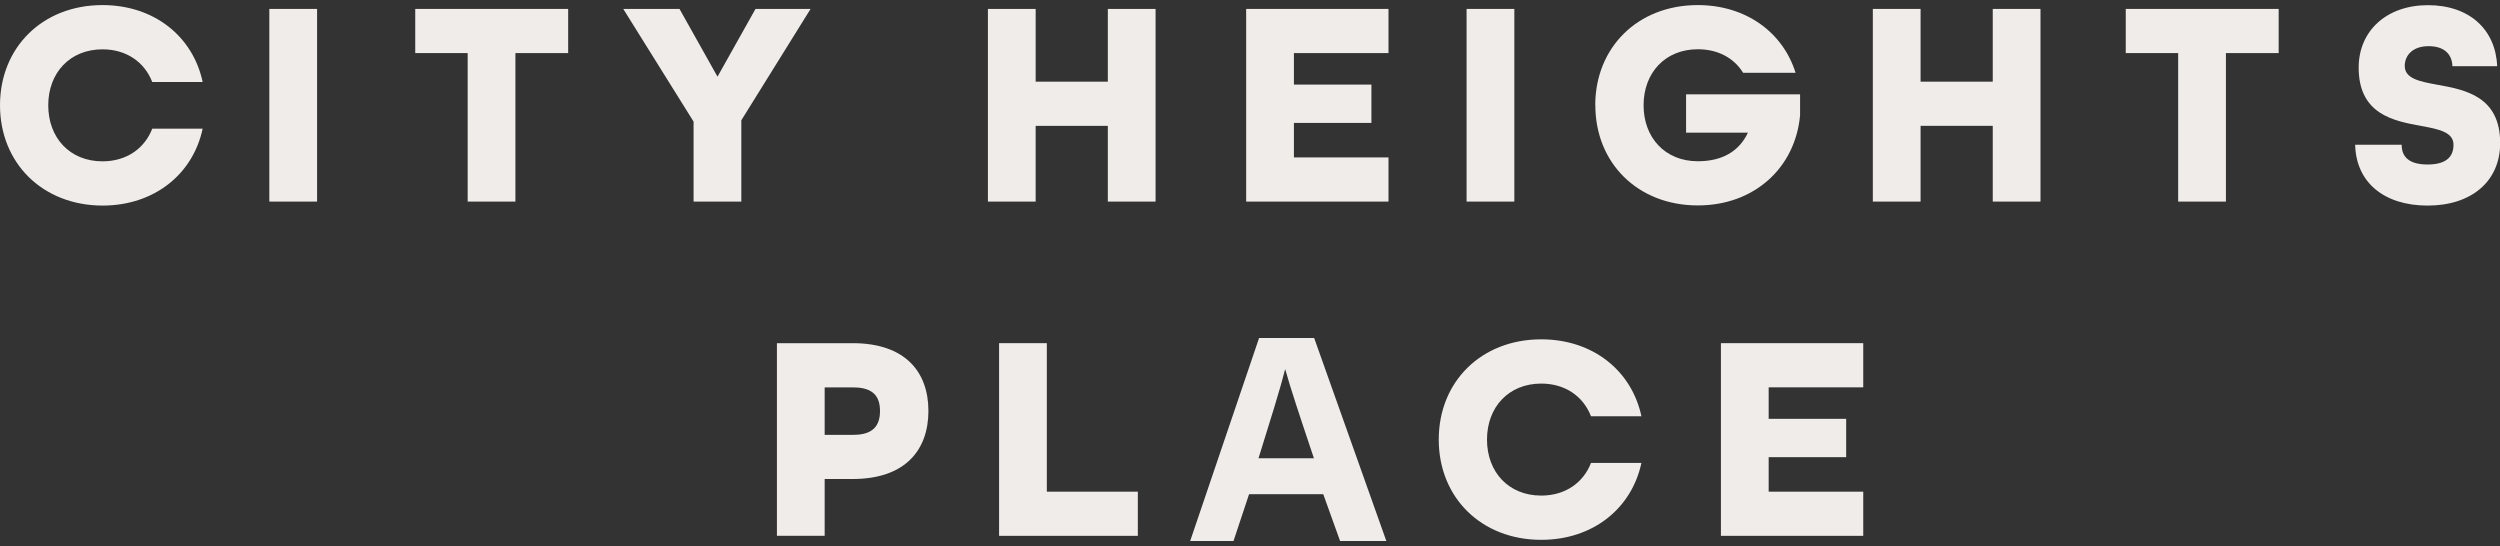
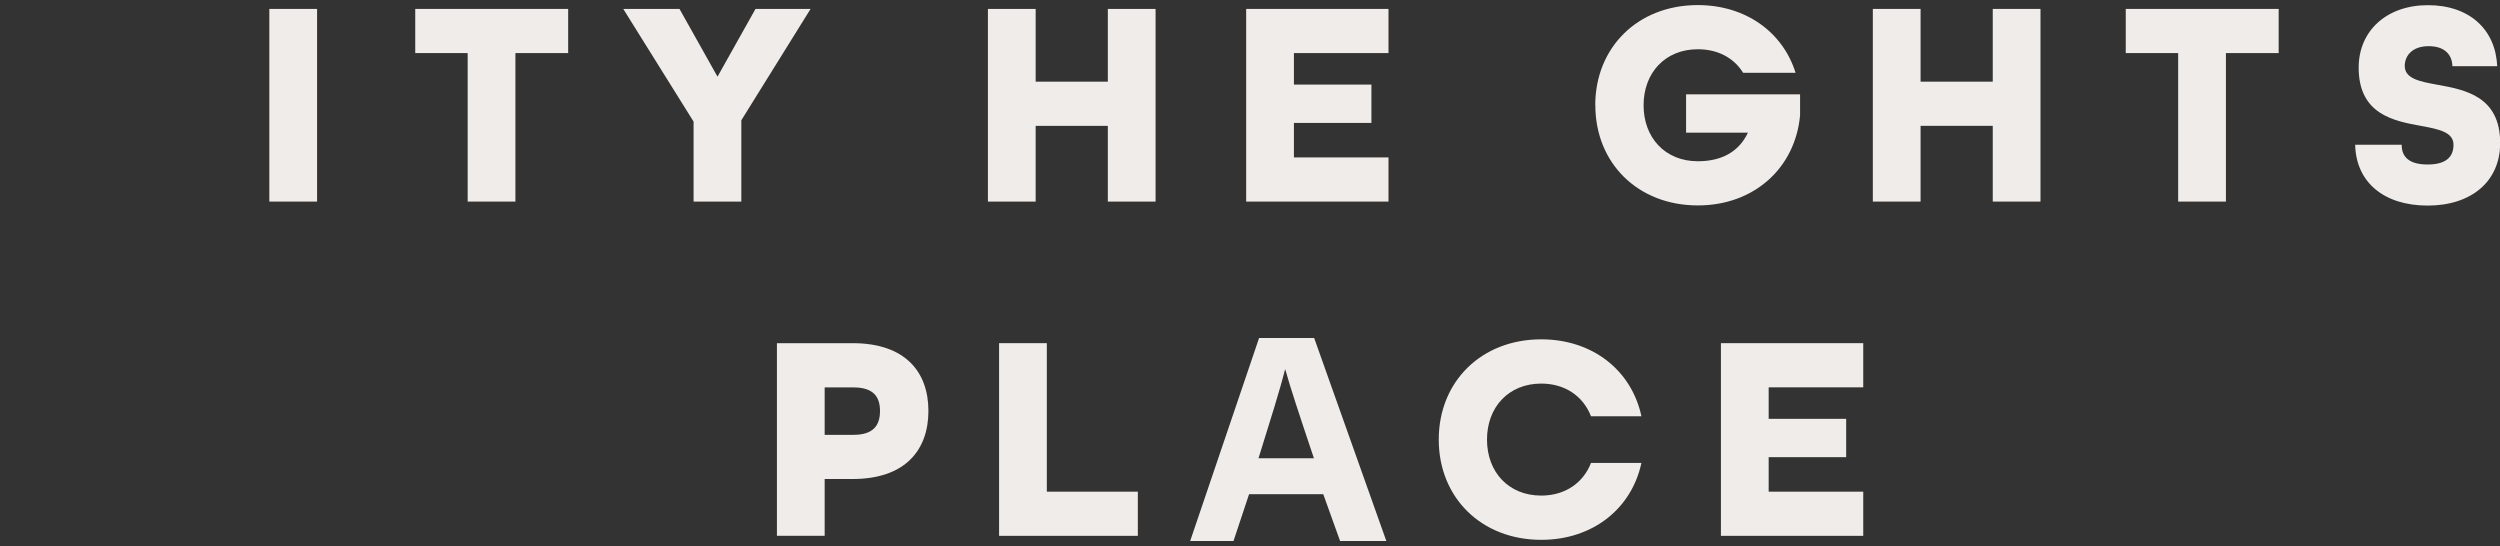
<svg xmlns="http://www.w3.org/2000/svg" id="logos" viewBox="0 0 300 65.53">
  <rect x="0" y="0" width="300" height="65.53" fill="#333333" stroke="none" />
  <defs>
    <style>
      .cls-1 {
        fill: #efecea;
      }
    </style>
  </defs>
-   <path class="cls-1" d="M0,12.63C0,5.7,5.09.61,12.3.61c6.19,0,10.85,3.75,12.02,9.23h-6.05c-.92-2.37-3.08-3.92-5.97-3.92-3.92,0-6.51,2.83-6.51,6.72s2.58,6.72,6.51,6.72c2.9,0,5.06-1.56,5.97-3.92h6.05c-1.17,5.48-5.83,9.23-12.02,9.23C5.09,24.65,0,19.56,0,12.63Z" />
  <path class="cls-1" d="M32.32,1.07h5.73v23.12h-5.73V1.07Z" />
  <path class="cls-1" d="M56.12,6.37h-6.29V1.07h18.35v5.3h-6.33v17.82h-5.73V6.37Z" />
  <path class="cls-1" d="M83.24,14.61l-8.45-13.54h6.75l4.56,8.13,4.56-8.13h6.61l-8.31,13.36v9.76h-5.73v-9.58Z" />
  <path class="cls-1" d="M118.55,1.07h5.73v8.73h8.66V1.07h5.73v23.12h-5.73v-9.09h-8.66v9.09h-5.73V1.07Z" />
  <path class="cls-1" d="M149.54,1.07h17.08v5.3h-11.35v3.78h9.3v4.6h-9.3v4.14h11.35v5.3h-17.08V1.07Z" />
-   <path class="cls-1" d="M175.99,1.07h5.73v23.12h-5.73V1.07Z" />
  <path class="cls-1" d="M191.43,12.63c0-6.93,5.09-12.02,12.3-12.02,5.76,0,10.22,3.25,11.74,8.13h-6.29c-1.1-1.77-3-2.83-5.44-2.83-3.92,0-6.51,2.83-6.51,6.72s2.58,6.72,6.51,6.72c2.9,0,4.95-1.17,6.01-3.43h-7.42v-4.6h13.68v2.51c-.57,6.29-5.48,10.82-12.27,10.82-7.21,0-12.3-5.09-12.3-12.02Z" />
  <path class="cls-1" d="M224.74,1.07h5.73v8.73h8.66V1.07h5.73v23.12h-5.73v-9.09h-8.66v9.09h-5.73V1.07Z" />
  <path class="cls-1" d="M261.38,6.37h-6.29V1.07h18.35v5.3h-6.33v17.82h-5.73V6.37Z" />
  <path class="cls-1" d="M282.61,17.37h5.59c0,1.45.88,2.37,3.11,2.37s3.11-.92,3.11-2.37c0-1.52-1.77-1.87-3.89-2.26-3.29-.6-7.49-1.38-7.49-7,0-4.38,3.32-7.49,8.31-7.49s8.13,2.93,8.31,7.32h-5.37c-.04-1.34-.88-2.4-2.86-2.4s-2.86,1.17-2.86,2.37c0,1.52,1.77,1.87,3.92,2.26,3.32.6,7.53,1.38,7.53,7,0,4.6-3.46,7.5-8.7,7.5s-8.59-2.79-8.7-7.28Z" />
  <path class="cls-1" d="M93.23,41.18h9.09c6.29,0,9.09,3.43,9.09,8.13s-2.79,8.17-9.09,8.17h-3.36v6.82h-5.73v-23.12ZM102.42,52.18c2.44,0,3.18-1.2,3.18-2.86s-.74-2.83-3.18-2.83h-3.46v5.69h3.46Z" />
  <path class="cls-1" d="M119.89,41.18h5.73v17.82h10.92v5.3h-16.65v-23.12Z" />
  <path class="cls-1" d="M172.65,52.74c0-6.93,5.09-12.02,12.3-12.02,6.19,0,10.85,3.75,12.02,9.23h-6.05c-.92-2.37-3.08-3.92-5.97-3.92-3.92,0-6.51,2.83-6.51,6.72s2.58,6.72,6.51,6.72c2.9,0,5.06-1.56,5.97-3.92h6.05c-1.17,5.48-5.83,9.23-12.02,9.23-7.21,0-12.3-5.09-12.3-12.02Z" />
  <path class="cls-1" d="M206.51,41.18h17.08v5.3h-11.35v3.78h9.3v4.6h-9.3v4.14h11.35v5.3h-17.08v-23.12Z" />
  <path class="cls-1" d="M149.89,59.3l-1.87,5.62h-5.2l8.27-24.36h6.61l8.66,24.36h-5.55l-2.02-5.62h-8.91ZM157.67,54.99c-1.73-5.16-2.83-8.45-3.43-10.64h-.04c-.6,2.4-1.8,6.22-3.18,10.64h6.65Z" />
</svg>